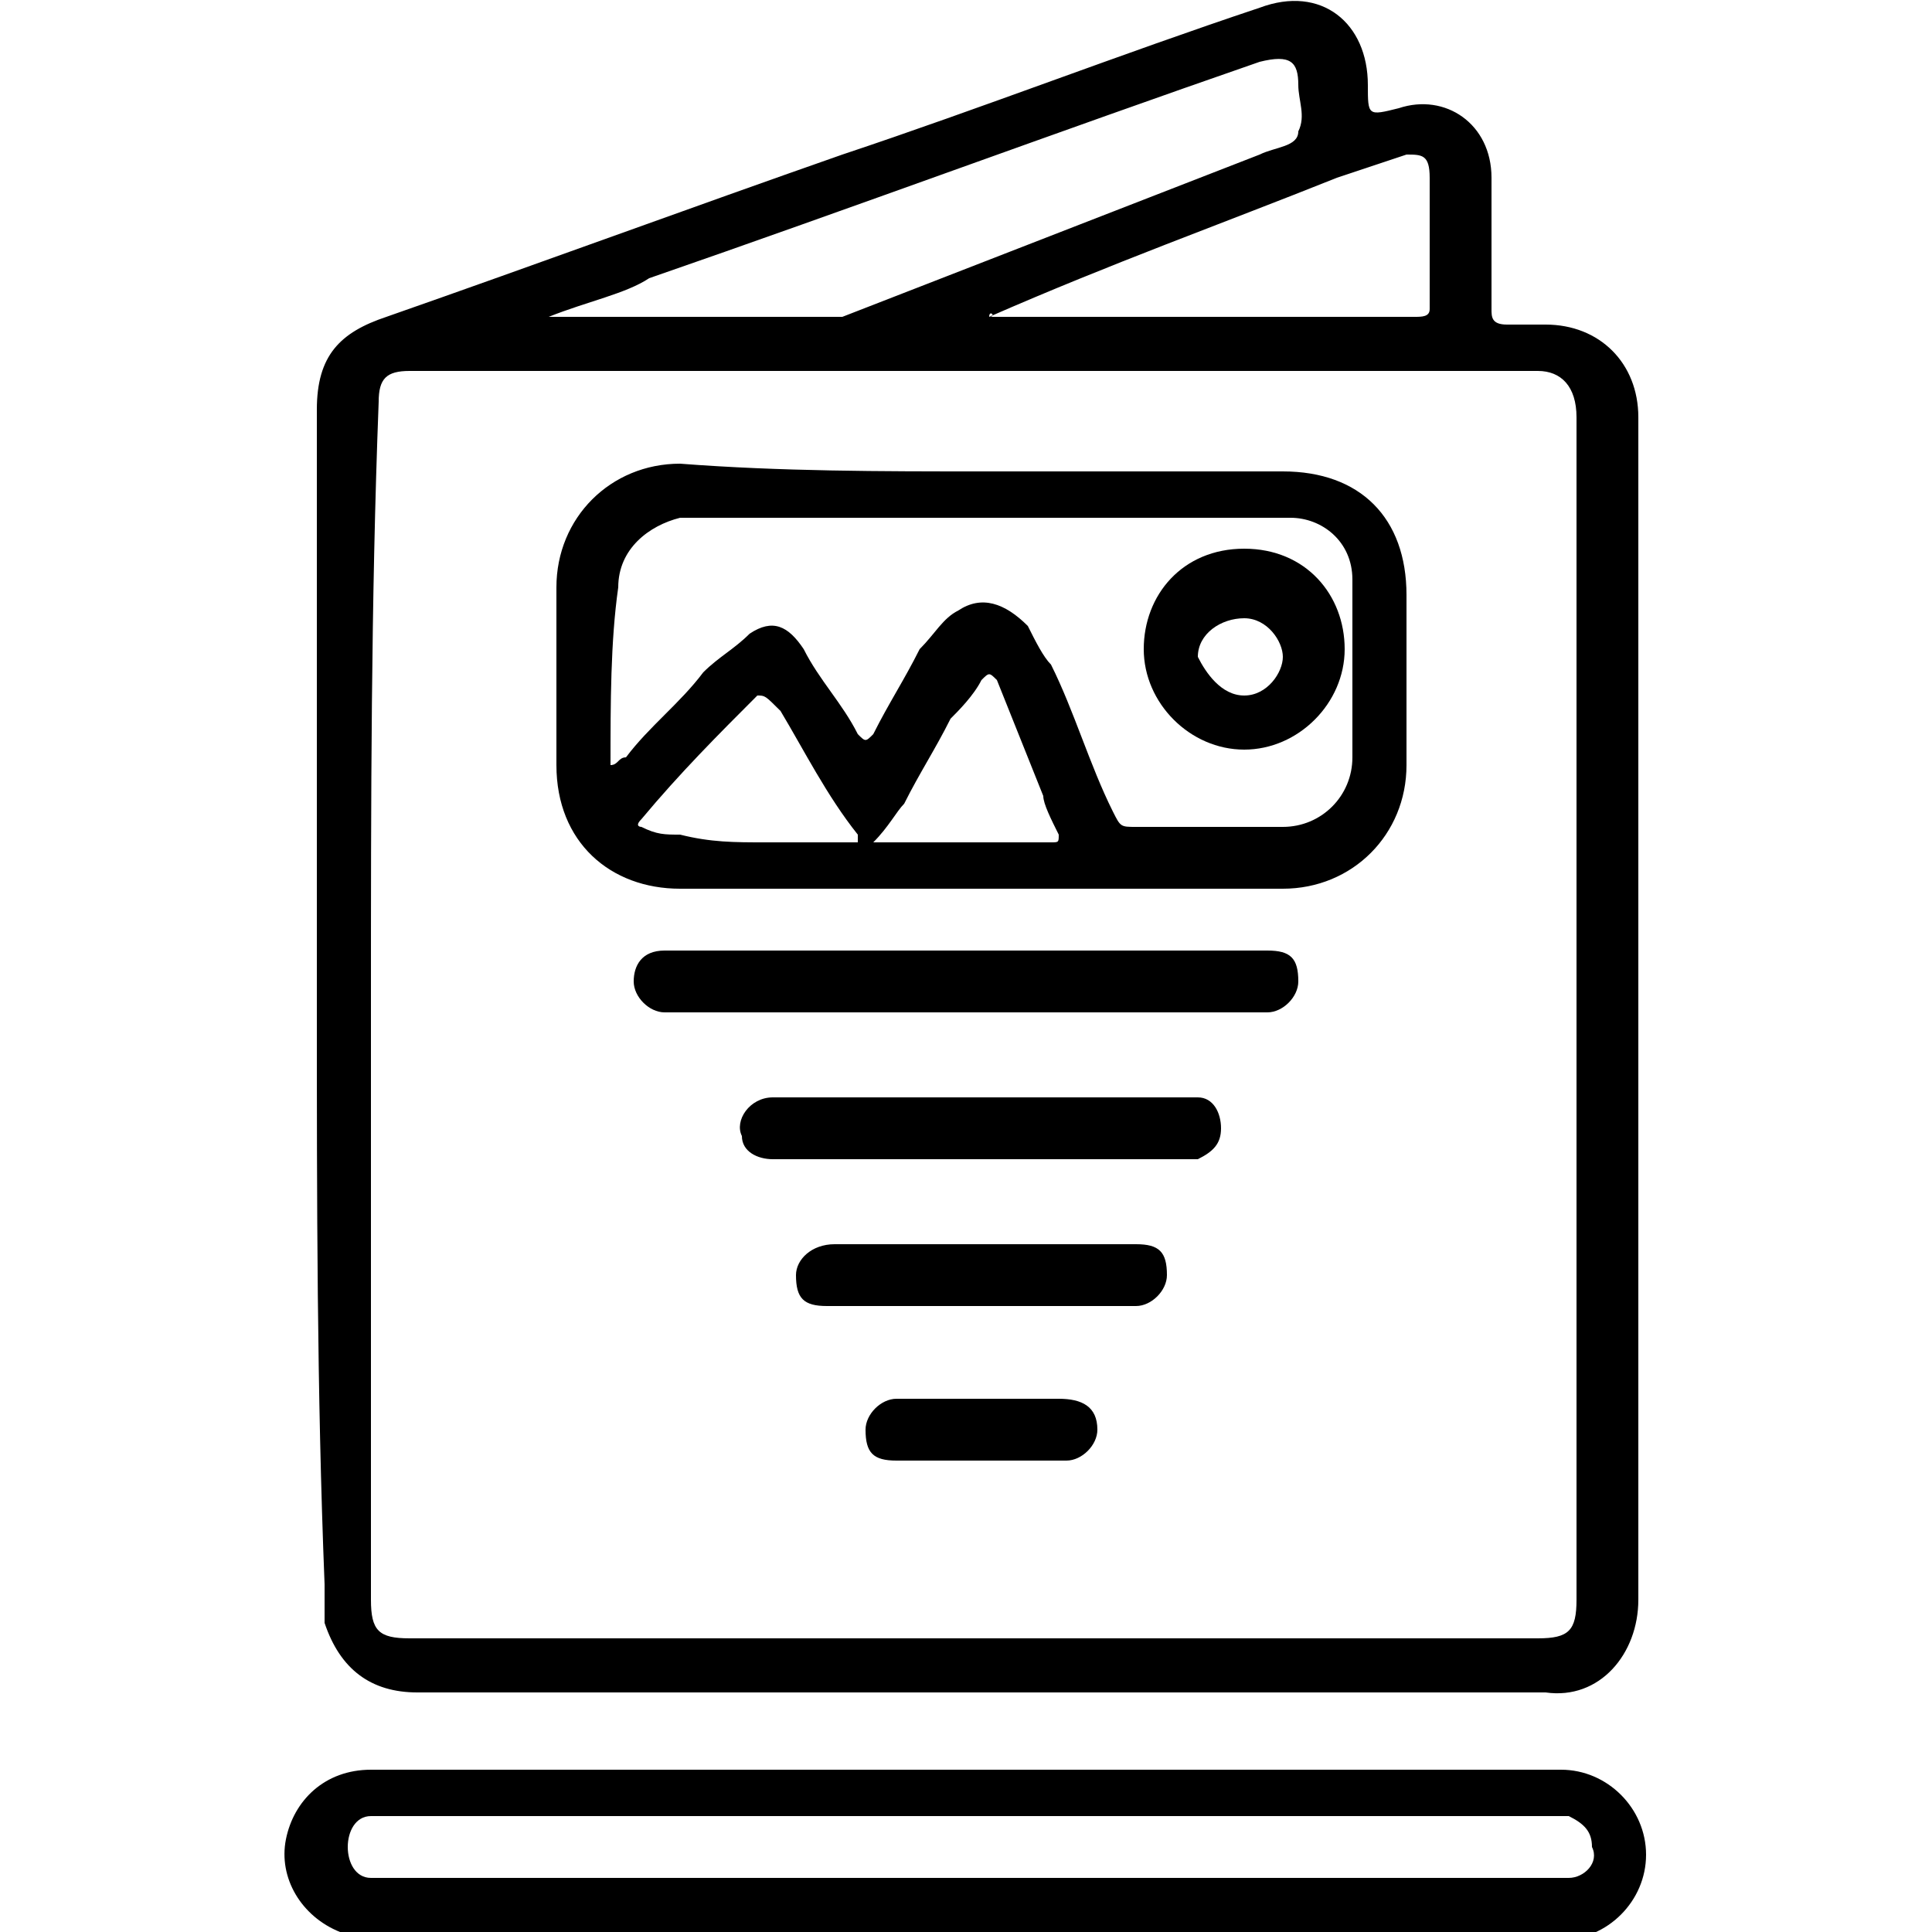
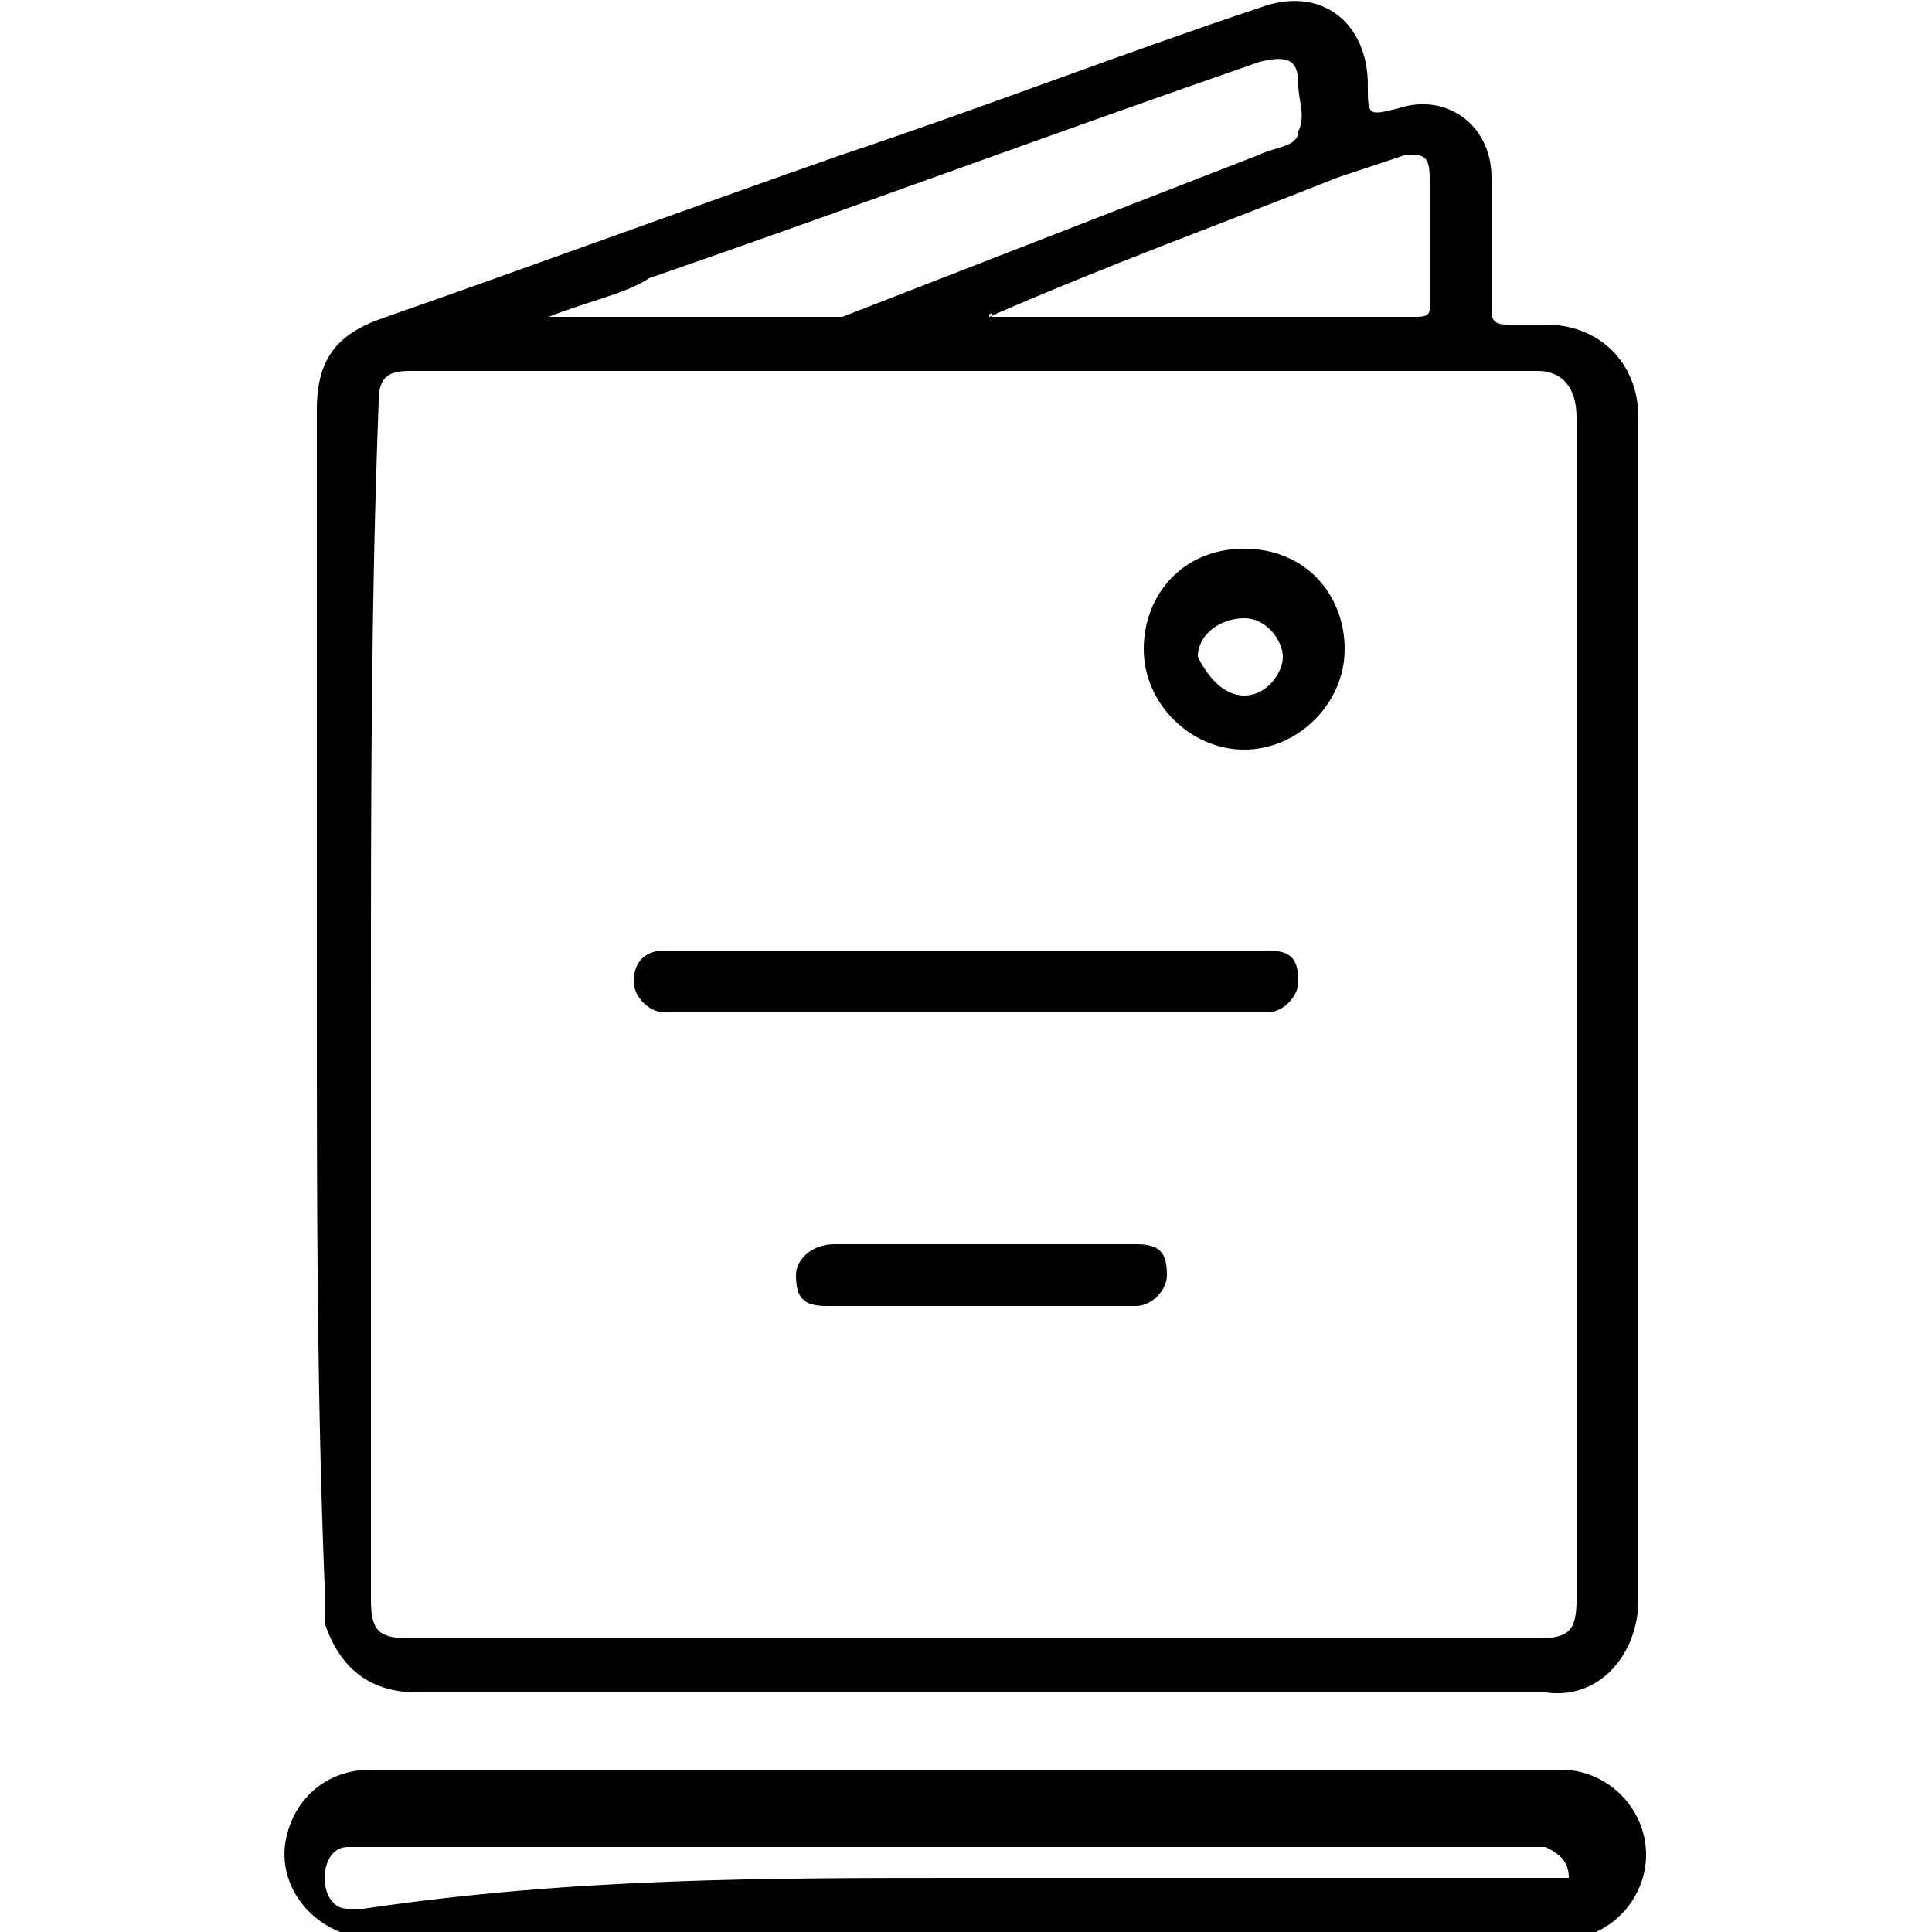
<svg xmlns="http://www.w3.org/2000/svg" version="1.1" id="Layer_1" x="0px" y="0px" viewBox="0 0 25 25" xml:space="preserve">
  <g fill="currentColor">
    <path d="M4.1,13c0-2.6,0-5.1,0-7.7c0-0.7,0.3-1,0.9-1.2C7,3.4,8.9,2.7,10.9,2c1.8-0.6,3.6-1.3,5.4-1.9c0.8-0.3,1.4,0.2,1.4,1   c0,0.4,0,0.4,0.4,0.3c0.6-0.2,1.2,0.2,1.2,0.9c0,0.6,0,1.1,0,1.7c0,0.1,0,0.2,0.2,0.2c0.2,0,0.3,0,0.5,0c0.7,0,1.2,0.5,1.2,1.2   c0,1.7,0,3.4,0,5.1c0,3.4,0,6.8,0,10.2c0,0.7-0.5,1.3-1.2,1.2c-4.9,0-9.7,0-14.6,0c-0.6,0-1-0.3-1.2-0.9c0-0.2,0-0.3,0-0.5   C4.1,18,4.1,15.5,4.1,13L4.1,13z M4.8,13c0,2.6,0,5.1,0,7.7c0,0.4,0.1,0.5,0.5,0.5c4.9,0,9.7,0,14.6,0c0.4,0,0.5-0.1,0.5-0.5   c0-5.1,0-10.2,0-15.3c0-0.4-0.2-0.6-0.5-0.6c-4.9,0-9.7,0-14.6,0C5,4.8,4.9,4.9,4.9,5.2C4.8,7.8,4.8,10.4,4.8,13z M7.1,4.1L7.1,4.1   C7.2,4.1,7.2,4.1,7.1,4.1c1.2,0,2.4,0,3.6,0c0.1,0,0.1,0,0.2,0c1.8-0.7,3.6-1.4,5.4-2.1c0.2-0.1,0.5-0.1,0.5-0.3   c0.1-0.2,0-0.4,0-0.6c0-0.3-0.1-0.4-0.5-0.3c-2.6,0.9-5.3,1.9-7.9,2.8C8.1,3.8,7.6,3.9,7.1,4.1z M12.8,4.1c0,0,0.1,0,0.1,0   c0.4,0,0.9,0,1.3,0c1.4,0,2.7,0,4.1,0c0.1,0,0.2,0,0.2-0.1c0-0.6,0-1.2,0-1.7C18.5,2,18.4,2,18.2,2c-0.3,0.1-0.6,0.2-0.9,0.3   C15.8,2.9,14.4,3.4,12.8,4.1C12.9,4.1,12.8,4,12.8,4.1z" />
-     <path d="M12.5,22.9c2.6,0,5.1,0,7.7,0c0.6,0,1.1,0.5,1.1,1.1c0,0.6-0.5,1.1-1.1,1.1c-2.6,0-5.1,0-7.7,0c-2.5,0-5.1,0-7.6,0   c-0.2,0-0.3,0-0.5-0.1c-0.5-0.2-0.8-0.7-0.7-1.2c0.1-0.5,0.5-0.9,1.1-0.9c1.5,0,3,0,4.5,0C10.3,22.9,11.4,22.9,12.5,22.9z    M12.5,24.3c2.6,0,5.1,0,7.7,0c0,0,0.1,0,0.1,0c0.2,0,0.4-0.2,0.3-0.4c0-0.2-0.1-0.3-0.3-0.4c-0.1,0-0.2,0-0.3,0c-5,0-10,0-15,0   c-0.1,0-0.1,0-0.2,0c-0.2,0-0.3,0.2-0.3,0.4s0.1,0.4,0.3,0.4c0.1,0,0.1,0,0.2,0C7.4,24.3,9.9,24.3,12.5,24.3z" />
-     <path d="M12.7,6.1c1.3,0,2.6,0,3.9,0c1,0,1.6,0.6,1.6,1.6c0,0.7,0,1.5,0,2.2c0,0.9-0.7,1.6-1.6,1.6c-2.6,0-5.2,0-7.8,0   c-0.9,0-1.6-0.6-1.6-1.6c0-0.8,0-1.5,0-2.3c0-0.9,0.7-1.6,1.6-1.6C10.1,6.1,11.4,6.1,12.7,6.1z M7.9,9.9C8,9.9,8,9.8,8.1,9.8   c0.3-0.4,0.7-0.7,1-1.1c0.2-0.2,0.4-0.3,0.6-0.5c0.3-0.2,0.5-0.1,0.7,0.2c0.2,0.4,0.5,0.7,0.7,1.1c0.1,0.1,0.1,0.1,0.2,0   c0.2-0.4,0.4-0.7,0.6-1.1c0.2-0.2,0.3-0.4,0.5-0.5c0.3-0.2,0.6-0.1,0.9,0.2c0.1,0.2,0.2,0.4,0.3,0.5c0.3,0.6,0.5,1.3,0.8,1.9   c0.1,0.2,0.1,0.2,0.3,0.2c0.6,0,1.3,0,1.9,0c0.5,0,0.9-0.4,0.9-0.9c0-0.8,0-1.5,0-2.3c0-0.5-0.4-0.8-0.8-0.8c-2.6,0-5.3,0-7.9,0   C8.4,6.8,8,7.1,8,7.6C7.9,8.3,7.9,9.1,7.9,9.9z M9.9,10.9c0.4,0,0.7,0,1.1,0c0,0,0.1,0,0.1,0c0-0.1,0-0.1,0-0.1   c-0.4-0.5-0.7-1.1-1-1.6C9.9,9,9.9,9,9.8,9c-0.5,0.5-1,1-1.5,1.6c-0.1,0.1,0,0.1,0,0.1c0.2,0.1,0.3,0.1,0.5,0.1   C9.2,10.9,9.5,10.9,9.9,10.9z M11.3,10.9c0.8,0,1.6,0,2.3,0c0.1,0,0.1,0,0.1-0.1c-0.1-0.2-0.2-0.4-0.2-0.5c-0.2-0.5-0.4-1-0.6-1.5   c-0.1-0.1-0.1-0.1-0.2,0c-0.1,0.2-0.3,0.4-0.4,0.5c-0.2,0.4-0.4,0.7-0.6,1.1C11.6,10.5,11.5,10.7,11.3,10.9z" />
+     <path d="M12.5,22.9c2.6,0,5.1,0,7.7,0c0.6,0,1.1,0.5,1.1,1.1c0,0.6-0.5,1.1-1.1,1.1c-2.6,0-5.1,0-7.7,0c-2.5,0-5.1,0-7.6,0   c-0.2,0-0.3,0-0.5-0.1c-0.5-0.2-0.8-0.7-0.7-1.2c0.1-0.5,0.5-0.9,1.1-0.9c1.5,0,3,0,4.5,0C10.3,22.9,11.4,22.9,12.5,22.9z    M12.5,24.3c2.6,0,5.1,0,7.7,0c0,0,0.1,0,0.1,0c0-0.2-0.1-0.3-0.3-0.4c-0.1,0-0.2,0-0.3,0c-5,0-10,0-15,0   c-0.1,0-0.1,0-0.2,0c-0.2,0-0.3,0.2-0.3,0.4s0.1,0.4,0.3,0.4c0.1,0,0.1,0,0.2,0C7.4,24.3,9.9,24.3,12.5,24.3z" />
    <path d="M12.6,12.3c1.3,0,2.6,0,3.8,0c0.3,0,0.4,0.1,0.4,0.4c0,0.2-0.2,0.4-0.4,0.4c-2.6,0-5.1,0-7.7,0c0,0-0.1,0-0.1,0   c-0.2,0-0.4-0.2-0.4-0.4s0.1-0.4,0.4-0.4c0.4,0,0.9,0,1.3,0C10.9,12.3,11.7,12.3,12.6,12.3z" />
-     <path d="M12.6,15c-0.9,0-1.8,0-2.6,0c-0.2,0-0.4-0.1-0.4-0.3c-0.1-0.2,0.1-0.5,0.4-0.5c0.4,0,0.7,0,1,0c1.4,0,2.8,0,4.3,0   c0.1,0,0.1,0,0.2,0c0.2,0,0.3,0.2,0.3,0.4c0,0.2-0.1,0.3-0.3,0.4c-0.1,0-0.1,0-0.2,0C14.4,15,13.5,15,12.6,15L12.6,15z" />
    <path d="M12.6,16.9c-0.6,0-1.3,0-1.9,0c-0.3,0-0.4-0.1-0.4-0.4c0-0.2,0.2-0.4,0.5-0.4c1.3,0,2.6,0,3.9,0c0.3,0,0.4,0.1,0.4,0.4   c0,0.2-0.2,0.4-0.4,0.4C13.9,16.9,13.3,16.9,12.6,16.9L12.6,16.9z" />
-     <path d="M12.6,18.1c0.4,0,0.7,0,1.1,0c0.3,0,0.5,0.1,0.5,0.4c0,0.2-0.2,0.4-0.4,0.4c-0.7,0-1.5,0-2.2,0c-0.3,0-0.4-0.1-0.4-0.4   c0-0.2,0.2-0.4,0.4-0.4C11.9,18.1,12.3,18.1,12.6,18.1z" />
    <path d="M14.8,8.4c0-0.7,0.5-1.3,1.3-1.3s1.3,0.6,1.3,1.3c0,0.7-0.6,1.3-1.3,1.3C15.4,9.7,14.8,9.1,14.8,8.4z M16.1,9   c0.3,0,0.5-0.3,0.5-0.5s-0.2-0.5-0.5-0.5c-0.3,0-0.6,0.2-0.6,0.5C15.6,8.7,15.8,9,16.1,9z" />
  </g>
</svg>